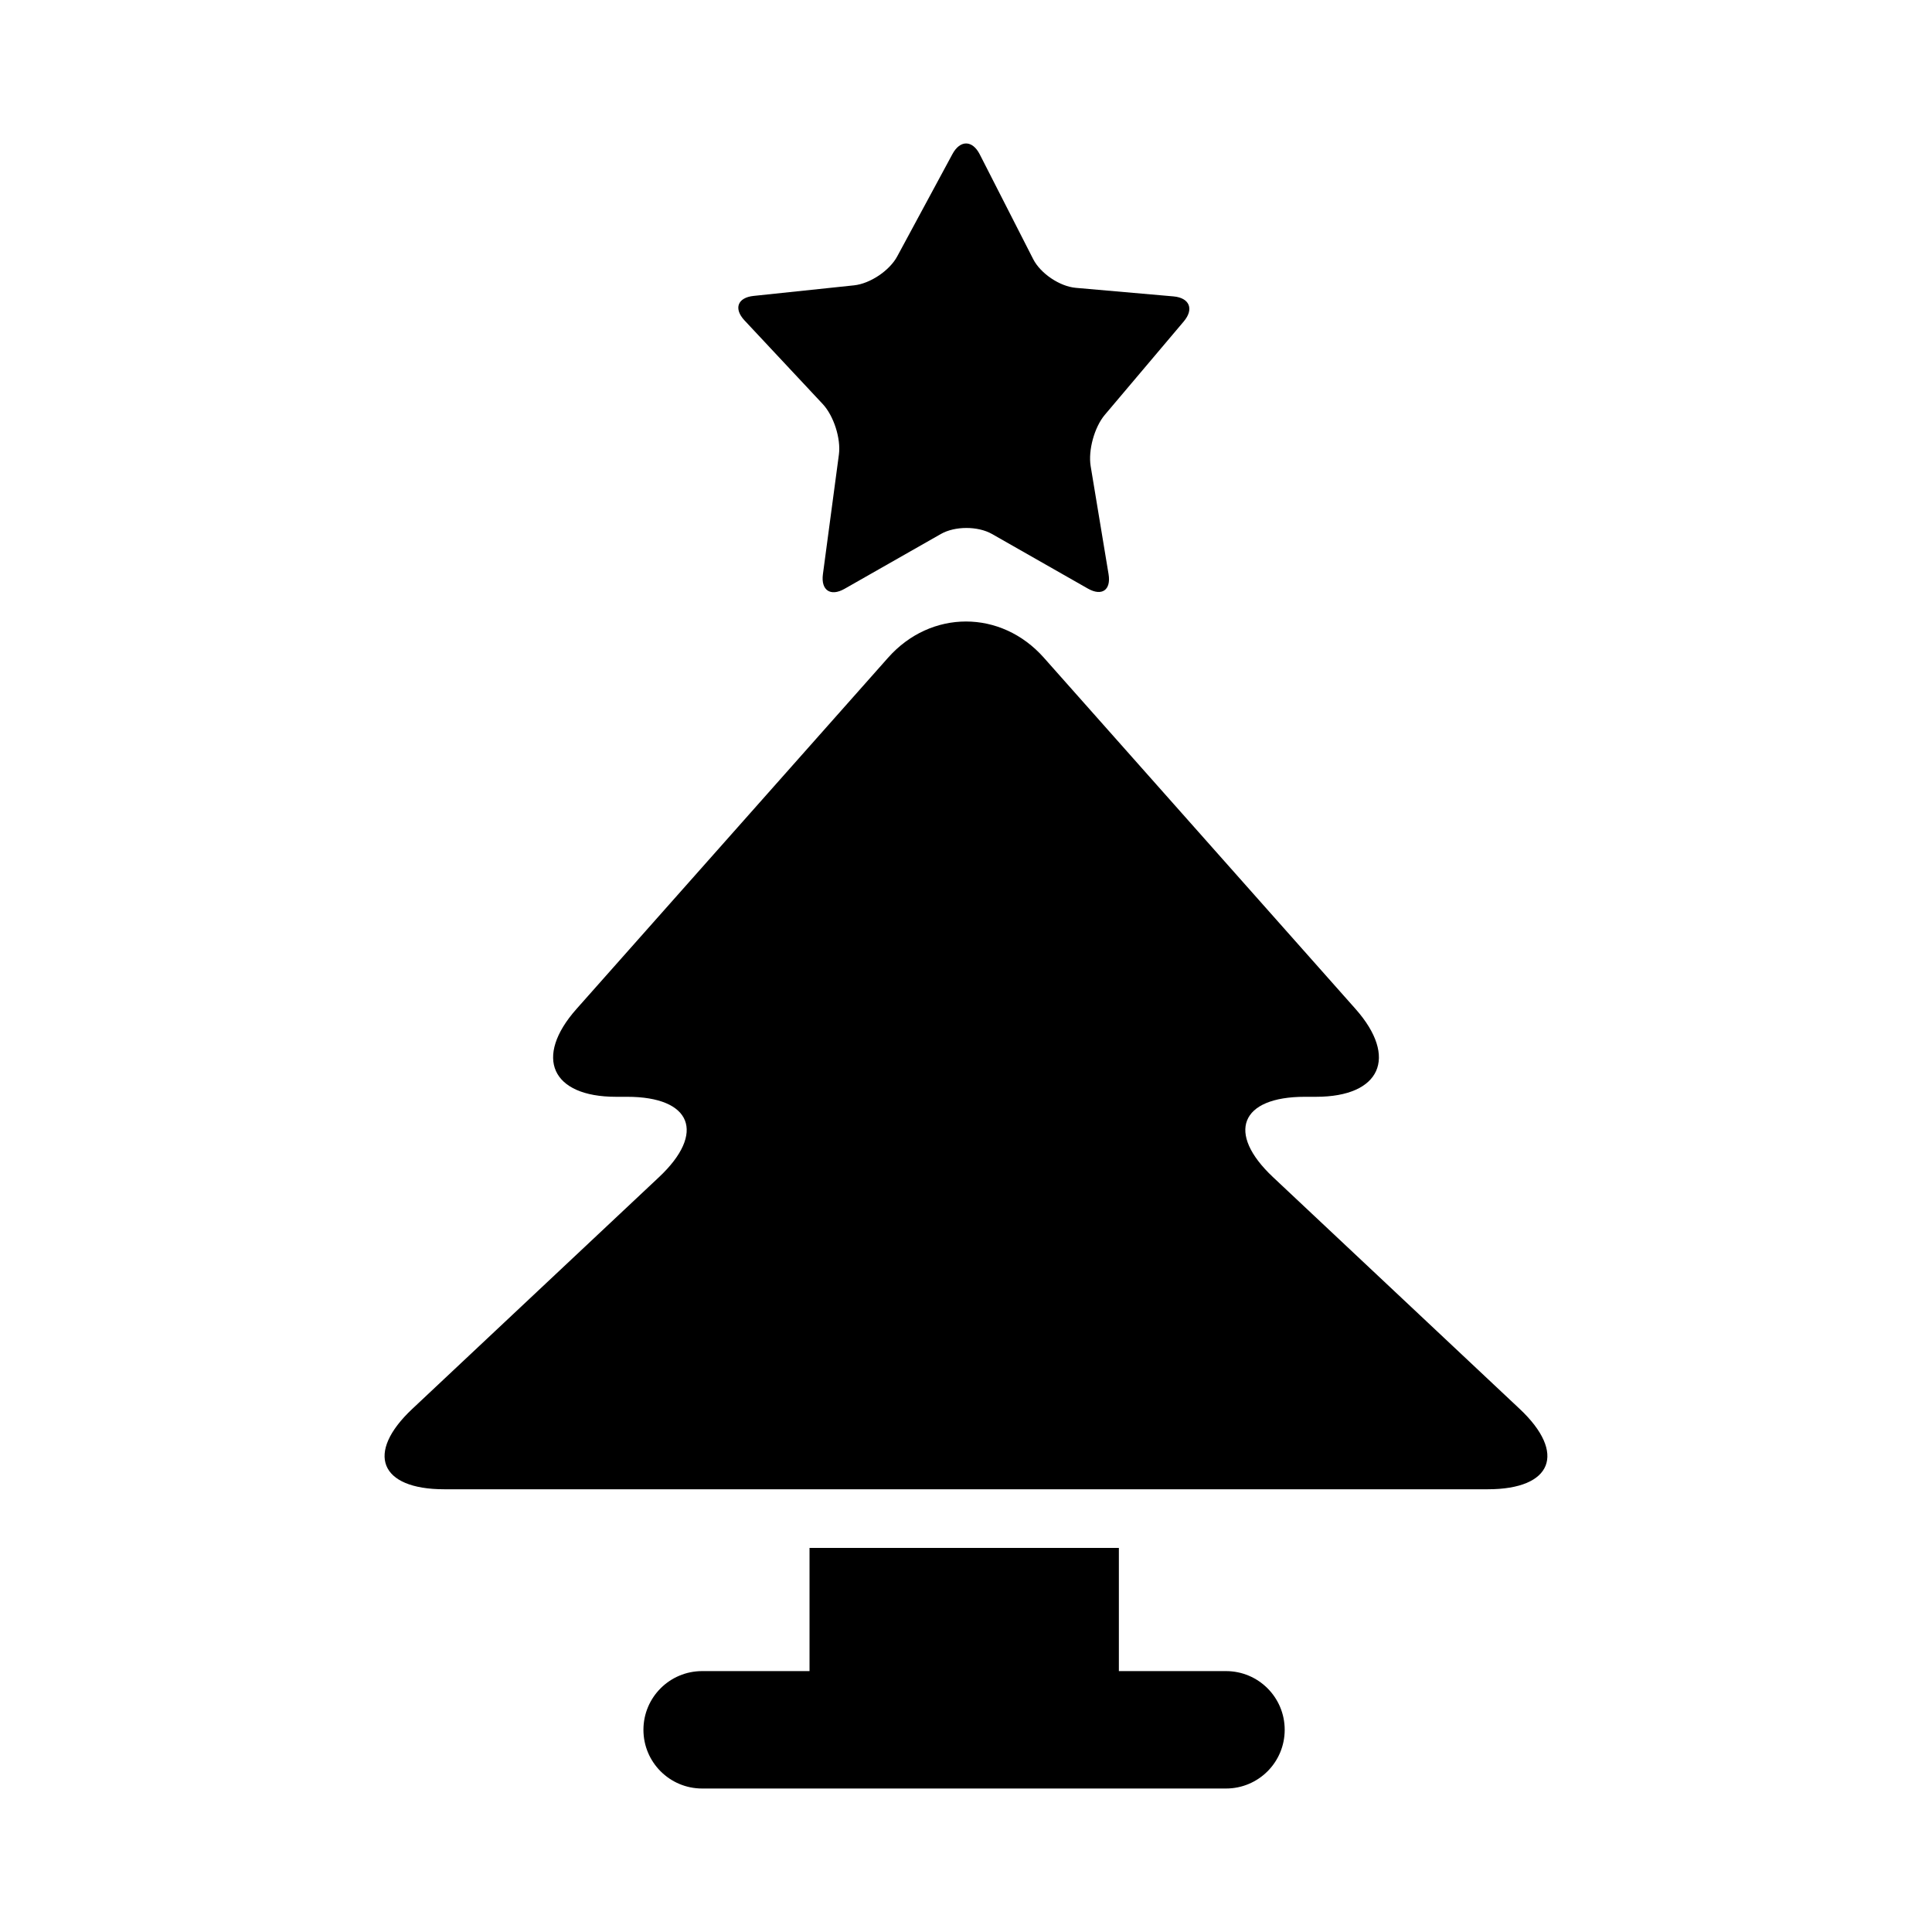
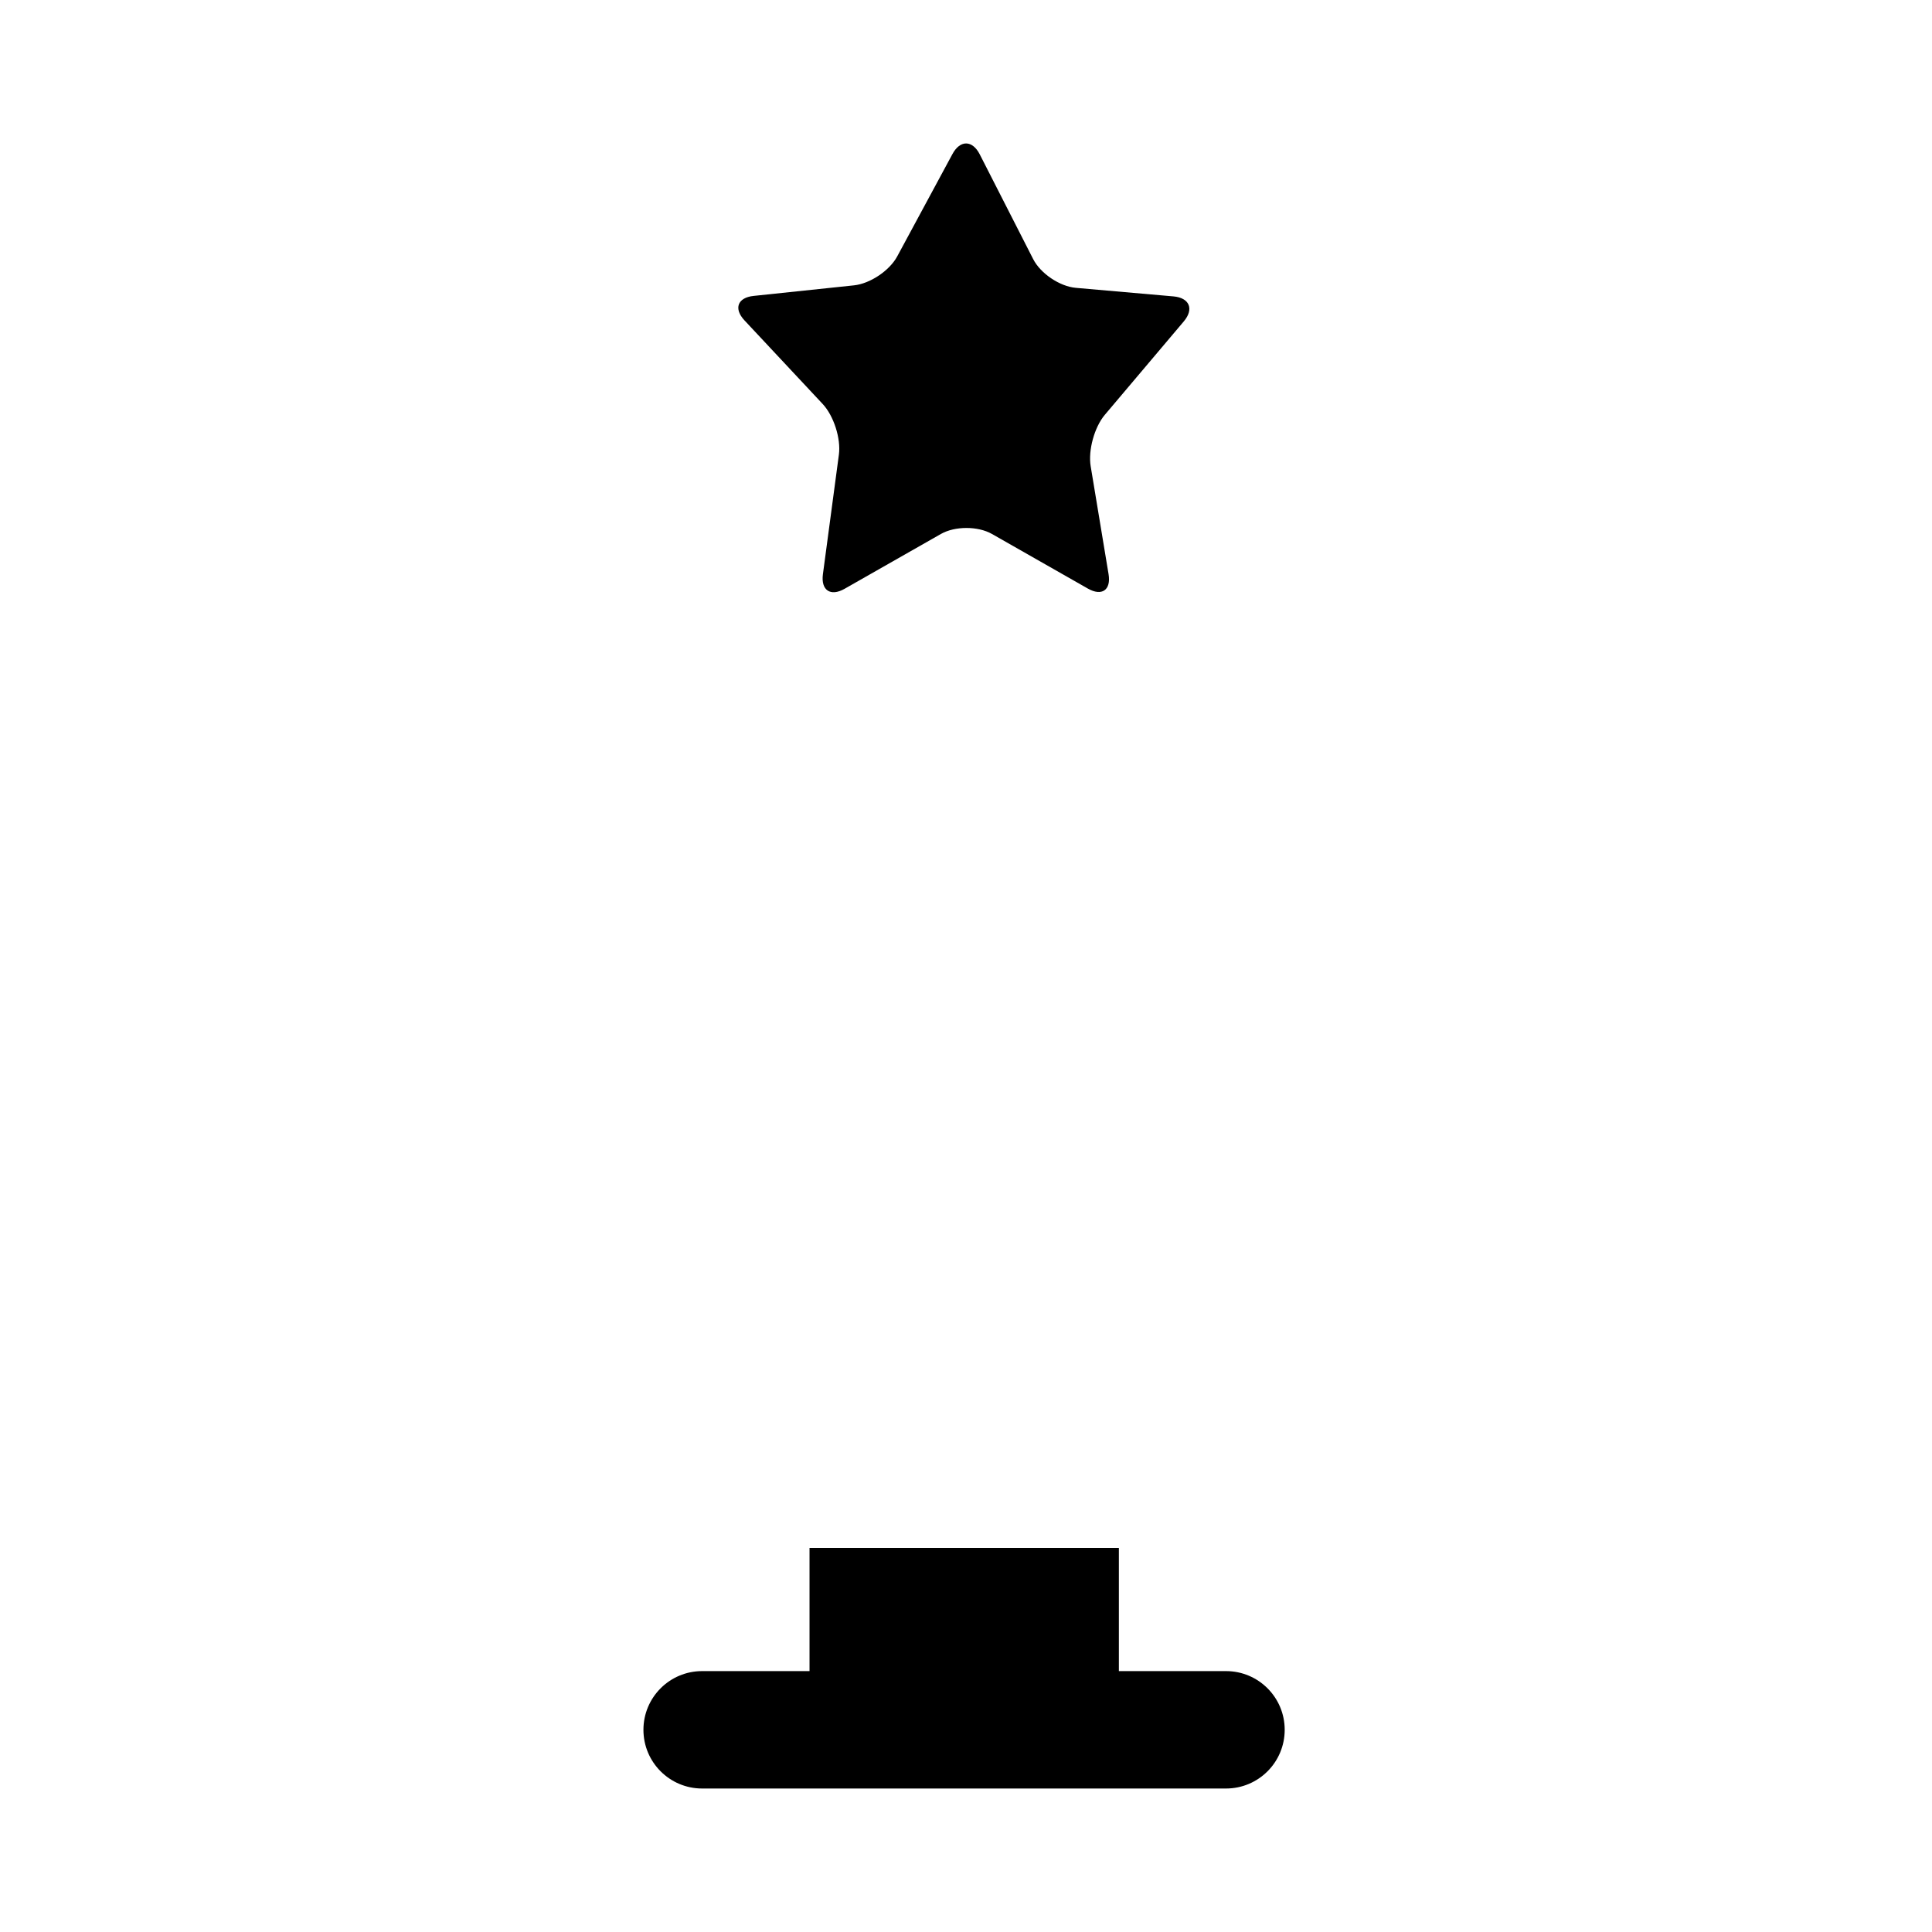
<svg xmlns="http://www.w3.org/2000/svg" fill="#000000" width="800px" height="800px" version="1.1" viewBox="144 144 512 512">
  <g>
-     <path d="m261.7 538.67h276.6c17.105 0 20.898-9.59 8.43-21.297l-65.363-61.414c-12.469-11.711-8.672-21.297 8.43-21.297h2.977c17.102 0 21.812-10.461 10.465-23.27l-82.602-93.09c-5.672-6.402-13.16-9.598-20.645-9.598-7.481 0-14.973 3.195-20.645 9.598l-82.578 93.09c-11.352 12.809-6.644 23.27 10.469 23.27h2.961c17.113 0 20.91 9.59 8.438 21.297l-65.379 61.414c-12.469 11.707-8.672 21.297 8.441 21.297z" />
    <path d="m468.9 586.86h-28.387v-32.645h-81.98v32.645h-28.461c-8.59 0-15.555 6.957-15.555 15.555 0 8.602 6.965 15.559 15.555 15.559h138.83c8.598 0 15.555-6.957 15.555-15.559 0-8.598-6.957-15.555-15.555-15.555z" />
    <path d="m396.41 184.82c2.035-3.769 5.285-3.731 7.231 0.082l14.164 27.77c1.945 3.812 7.031 7.231 11.285 7.609l25.898 2.269c4.254 0.379 5.484 3.356 2.734 6.621l-20.945 24.777c-2.75 3.266-4.438 9.391-3.738 13.605l4.738 28.598c0.699 4.215-1.762 5.941-5.484 3.828l-25.426-14.477c-3.723-2.113-9.797-2.113-13.52 0.008l-25.535 14.535c-3.723 2.117-6.297 0.379-5.734-3.856l4.238-31.73c0.562-4.238-1.367-10.262-4.293-13.391l-20.723-22.156c-2.926-3.133-1.836-6.047 2.414-6.492l26.613-2.801c4.254-0.445 9.395-3.887 11.434-7.656z" />
  </g>
</svg>